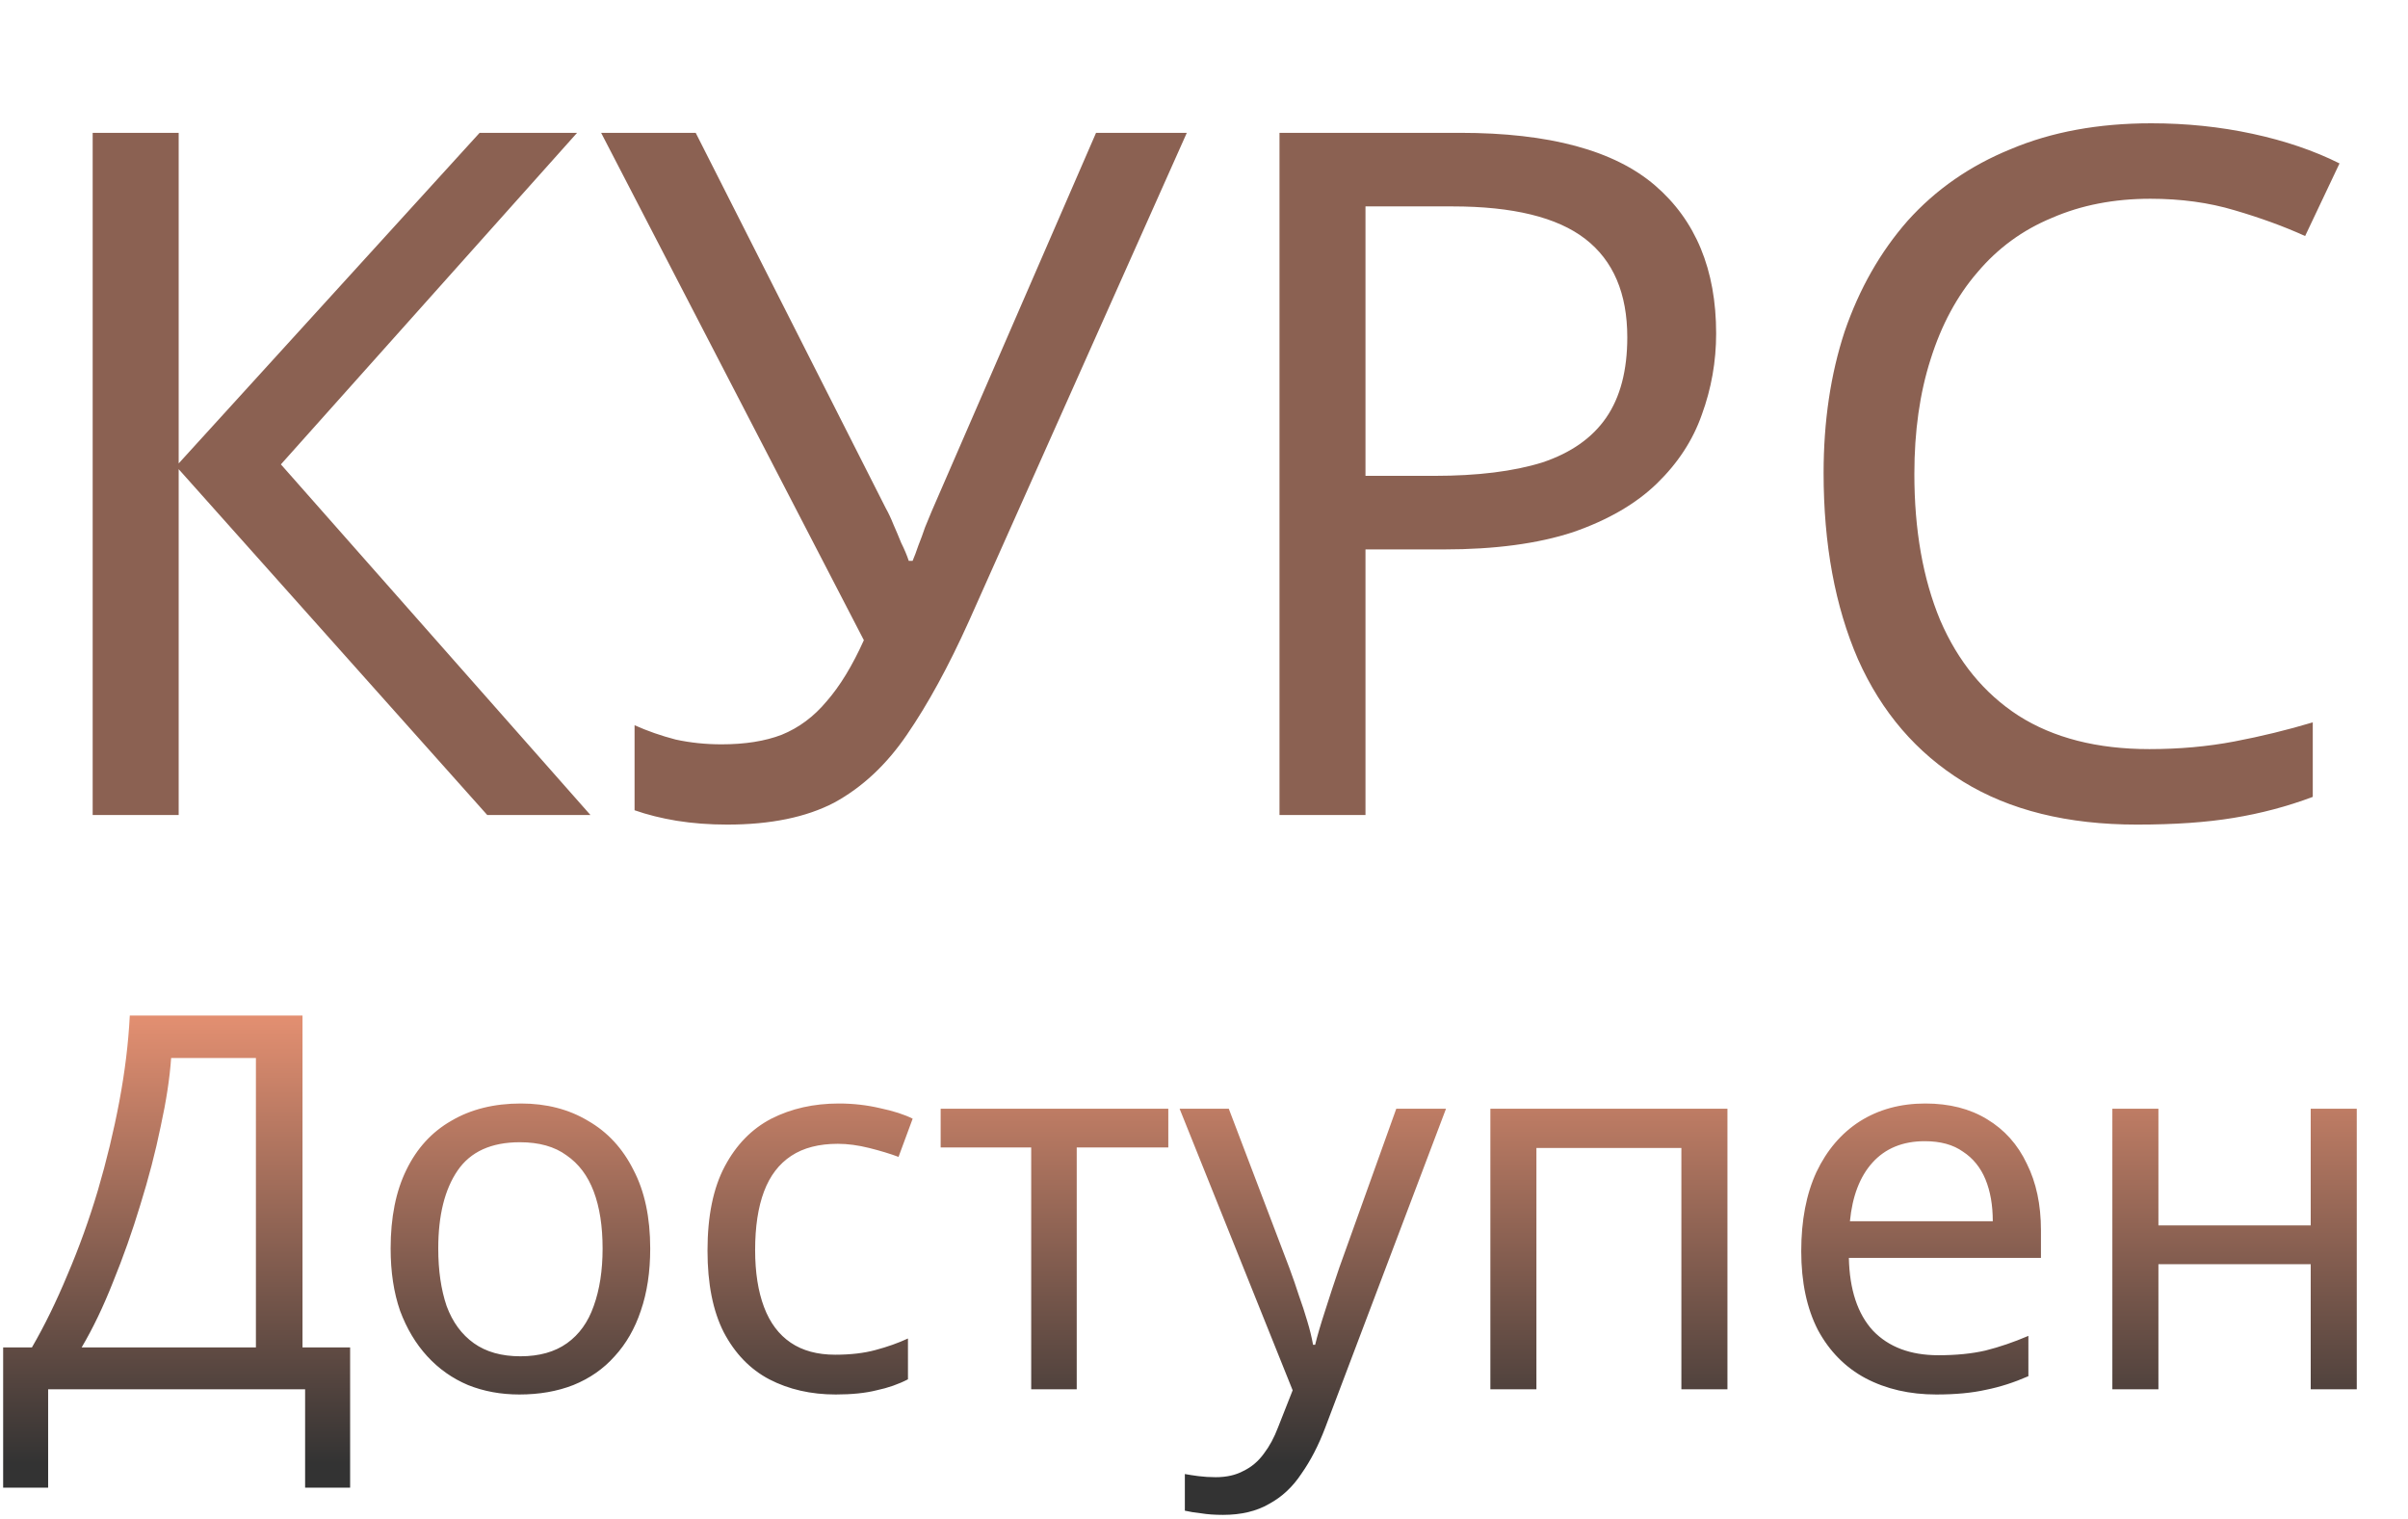
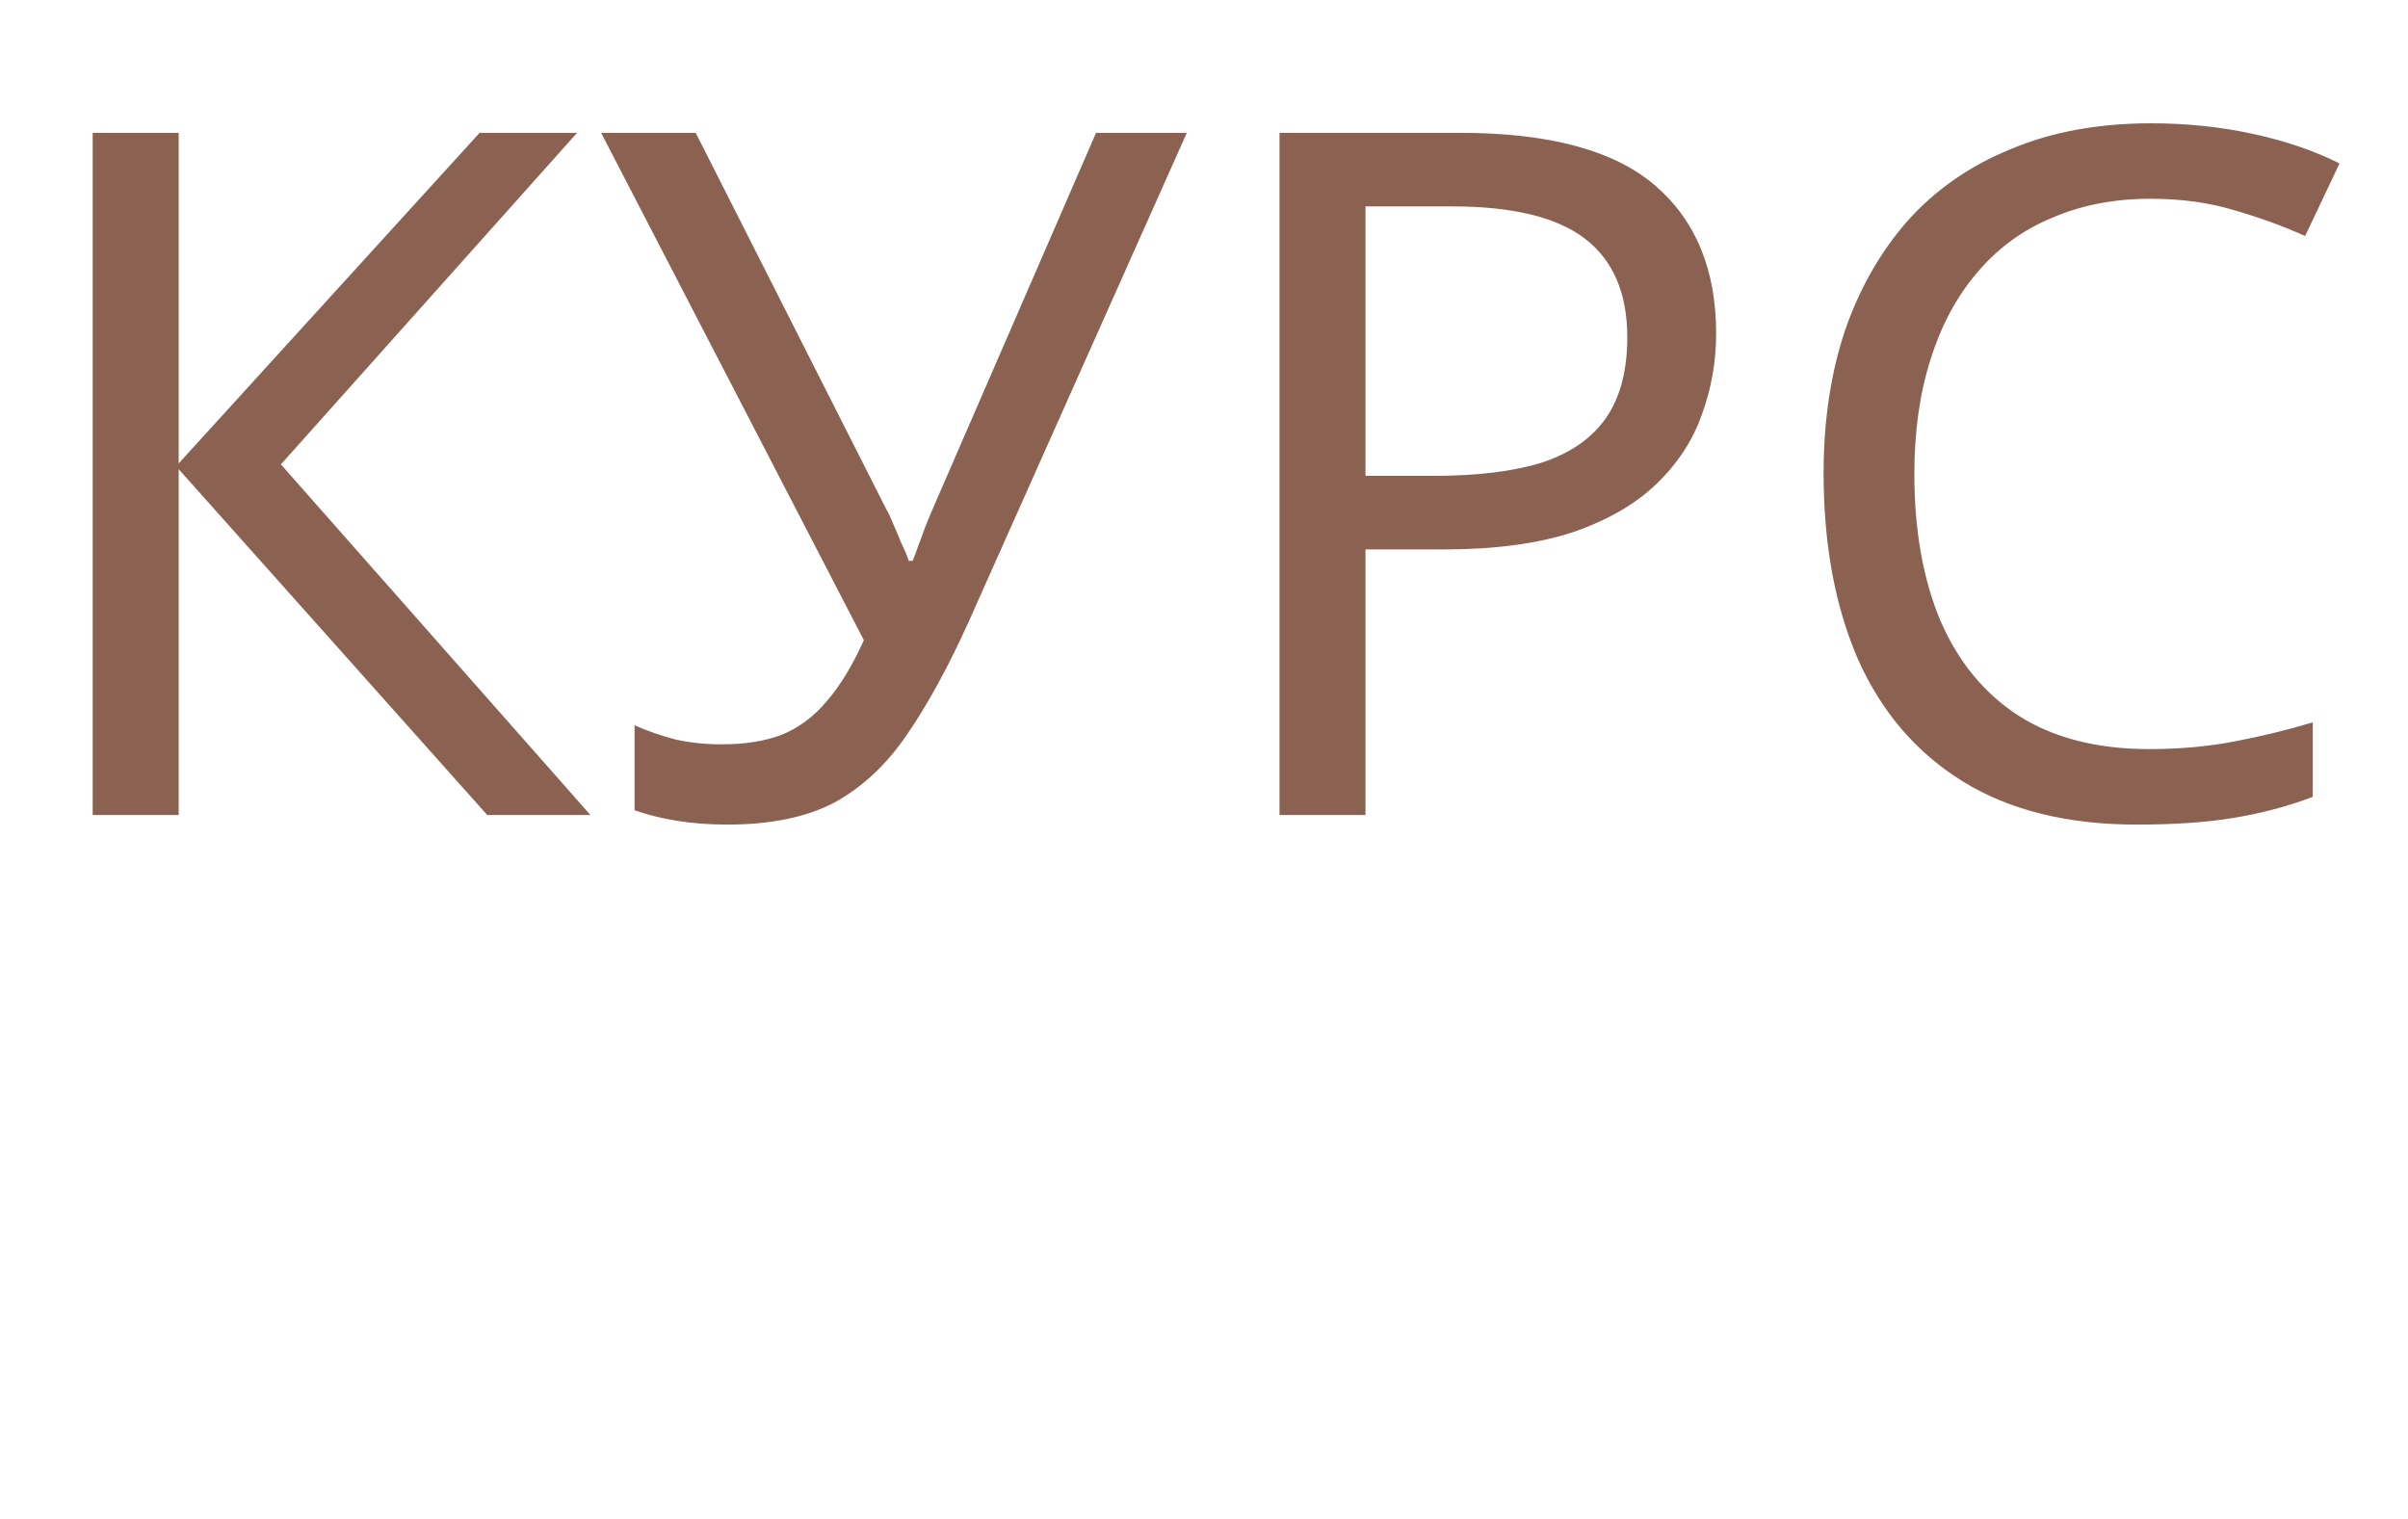
<svg xmlns="http://www.w3.org/2000/svg" width="130" height="82" viewBox="0 0 130 82" fill="none">
  <path d="M31.877 44H26.306L9.646 25.328V44H5.003V7.171H9.646V25.018L25.893 7.171H31.155L15.165 25.07L31.877 44ZM52.311 33.529C51.211 35.971 50.093 38.017 48.959 39.667C47.858 41.283 46.551 42.504 45.038 43.33C43.525 44.12 41.6 44.516 39.261 44.516C38.298 44.516 37.387 44.447 36.528 44.309C35.702 44.172 34.946 43.983 34.258 43.742V39.151C34.946 39.461 35.685 39.719 36.476 39.925C37.267 40.097 38.092 40.183 38.952 40.183C40.224 40.183 41.307 40.011 42.201 39.667C43.13 39.289 43.938 38.687 44.626 37.862C45.348 37.037 46.018 35.936 46.637 34.561L32.453 7.171H37.559L47.824 27.443C47.961 27.683 48.099 27.976 48.236 28.32C48.374 28.629 48.511 28.956 48.649 29.299C48.821 29.643 48.959 29.97 49.062 30.279H49.268C49.371 30.039 49.474 29.764 49.578 29.454C49.715 29.11 49.835 28.784 49.938 28.474C50.076 28.13 50.196 27.838 50.3 27.597L59.172 7.171H64.072L52.311 33.529ZM78.825 7.171C83.639 7.171 87.147 8.117 89.347 10.008C91.548 11.9 92.649 14.565 92.649 18.003C92.649 19.516 92.391 20.978 91.875 22.388C91.393 23.763 90.585 25.001 89.451 26.102C88.316 27.202 86.803 28.079 84.912 28.732C83.02 29.351 80.699 29.661 77.948 29.661H73.718V44H69.076V7.171H78.825ZM78.412 11.143H73.718V25.689H77.432C79.771 25.689 81.713 25.448 83.261 24.967C84.808 24.451 85.96 23.643 86.717 22.542C87.473 21.442 87.852 19.998 87.852 18.21C87.852 15.837 87.095 14.066 85.582 12.897C84.069 11.728 81.679 11.143 78.412 11.143ZM116.09 10.73C114.13 10.73 112.359 11.074 110.778 11.762C109.196 12.415 107.855 13.396 106.754 14.702C105.654 15.975 104.811 17.539 104.227 19.396C103.642 21.218 103.35 23.282 103.35 25.586C103.35 28.612 103.814 31.242 104.743 33.477C105.705 35.713 107.115 37.432 108.972 38.636C110.864 39.839 113.219 40.441 116.039 40.441C117.655 40.441 119.185 40.303 120.629 40.028C122.074 39.753 123.484 39.409 124.859 38.997V43.02C123.484 43.536 122.057 43.914 120.578 44.155C119.134 44.395 117.397 44.516 115.368 44.516C111.62 44.516 108.491 43.742 105.981 42.195C103.47 40.647 101.579 38.447 100.307 35.592C99.069 32.738 98.45 29.386 98.45 25.534C98.45 22.749 98.828 20.204 99.585 17.9C100.375 15.596 101.51 13.602 102.989 11.917C104.502 10.232 106.359 8.942 108.56 8.048C110.76 7.12 113.288 6.656 116.142 6.656C118.033 6.656 119.856 6.845 121.609 7.223C123.363 7.601 124.928 8.134 126.303 8.822L124.446 12.742C123.312 12.226 122.039 11.762 120.629 11.349C119.254 10.937 117.741 10.73 116.09 10.73Z" fill="#8B6152" />
-   <path d="M16.331 54.826V72.74H18.902V80.312H16.472V75H2.599V80.312H0.17V72.74H1.724C2.402 71.572 3.042 70.263 3.645 68.812C4.266 67.362 4.813 65.846 5.284 64.263C5.754 62.662 6.141 61.061 6.442 59.46C6.743 57.859 6.932 56.315 7.007 54.826H16.331ZM9.239 57.115C9.164 58.208 8.975 59.441 8.674 60.816C8.392 62.191 8.024 63.604 7.572 65.055C7.139 66.486 6.649 67.871 6.103 69.208C5.576 70.545 5.01 71.722 4.408 72.74H13.816V57.115H9.239ZM35.103 67.4C35.103 68.662 34.934 69.782 34.595 70.762C34.275 71.722 33.804 72.542 33.182 73.22C32.579 73.898 31.835 74.416 30.95 74.774C30.084 75.113 29.113 75.282 28.04 75.282C27.041 75.282 26.118 75.113 25.271 74.774C24.423 74.416 23.689 73.898 23.067 73.22C22.445 72.542 21.956 71.722 21.598 70.762C21.259 69.782 21.089 68.662 21.089 67.4C21.089 65.723 21.372 64.311 21.937 63.161C22.502 61.994 23.312 61.108 24.367 60.505C25.422 59.884 26.674 59.573 28.125 59.573C29.5 59.573 30.705 59.884 31.741 60.505C32.796 61.108 33.615 61.994 34.199 63.161C34.802 64.311 35.103 65.723 35.103 67.4ZM23.66 67.4C23.66 68.586 23.811 69.622 24.112 70.508C24.433 71.374 24.922 72.043 25.582 72.514C26.241 72.984 27.079 73.22 28.096 73.22C29.113 73.22 29.952 72.984 30.611 72.514C31.27 72.043 31.75 71.374 32.052 70.508C32.372 69.622 32.532 68.586 32.532 67.4C32.532 66.194 32.372 65.168 32.052 64.32C31.732 63.472 31.242 62.822 30.583 62.37C29.942 61.899 29.104 61.664 28.068 61.664C26.523 61.664 25.403 62.173 24.706 63.19C24.009 64.207 23.66 65.61 23.66 67.4ZM45.119 75.282C43.781 75.282 42.585 75.009 41.53 74.463C40.494 73.917 39.675 73.069 39.072 71.92C38.488 70.771 38.196 69.302 38.196 67.513C38.196 65.648 38.507 64.132 39.129 62.964C39.75 61.796 40.589 60.939 41.643 60.392C42.717 59.846 43.932 59.573 45.288 59.573C46.06 59.573 46.804 59.658 47.52 59.827C48.236 59.978 48.82 60.166 49.272 60.392L48.509 62.455C48.057 62.286 47.53 62.126 46.927 61.975C46.324 61.824 45.759 61.749 45.232 61.749C44.214 61.749 43.376 61.965 42.717 62.399C42.058 62.832 41.568 63.472 41.248 64.32C40.928 65.168 40.767 66.222 40.767 67.484C40.767 68.69 40.928 69.716 41.248 70.564C41.568 71.412 42.048 72.052 42.689 72.485C43.329 72.919 44.13 73.135 45.09 73.135C45.919 73.135 46.644 73.05 47.266 72.881C47.906 72.711 48.49 72.504 49.018 72.259V74.463C48.509 74.727 47.944 74.925 47.322 75.056C46.72 75.207 45.985 75.282 45.119 75.282ZM63.073 61.947H58.129V75H55.671V61.947H50.783V59.856H63.073V61.947ZM63.683 59.856H66.339L69.617 68.473C69.805 68.982 69.975 69.472 70.125 69.942C70.295 70.413 70.445 70.875 70.577 71.327C70.709 71.76 70.813 72.184 70.888 72.598H71.001C71.114 72.127 71.293 71.515 71.538 70.762C71.783 69.99 72.037 69.217 72.301 68.445L75.38 59.856H78.065L71.538 77.091C71.18 78.033 70.756 78.852 70.266 79.549C69.796 80.265 69.212 80.811 68.515 81.188C67.837 81.583 67.008 81.781 66.028 81.781C65.576 81.781 65.181 81.753 64.842 81.696C64.503 81.659 64.211 81.612 63.966 81.555V79.577C64.173 79.615 64.418 79.653 64.7 79.69C65.002 79.728 65.312 79.747 65.633 79.747C66.217 79.747 66.716 79.634 67.13 79.408C67.563 79.201 67.931 78.89 68.232 78.475C68.534 78.08 68.788 77.609 68.995 77.063L69.786 75.056L63.683 59.856ZM93.259 59.856V75H90.772V61.975H82.946V75H80.46V59.856H93.259ZM103.94 59.573C105.239 59.573 106.351 59.856 107.274 60.421C108.215 60.986 108.931 61.786 109.421 62.822C109.93 63.84 110.184 65.036 110.184 66.411V67.908H99.814C99.852 69.622 100.285 70.931 101.114 71.835C101.962 72.721 103.139 73.163 104.646 73.163C105.607 73.163 106.454 73.079 107.189 72.909C107.942 72.721 108.715 72.457 109.506 72.118V74.294C108.733 74.633 107.971 74.878 107.217 75.028C106.464 75.198 105.569 75.282 104.533 75.282C103.101 75.282 101.83 74.991 100.719 74.407C99.626 73.823 98.769 72.956 98.147 71.807C97.545 70.639 97.243 69.217 97.243 67.541C97.243 65.883 97.516 64.461 98.063 63.275C98.628 62.088 99.409 61.174 100.408 60.534C101.425 59.893 102.602 59.573 103.94 59.573ZM103.911 61.608C102.725 61.608 101.783 61.994 101.086 62.766C100.408 63.519 100.003 64.574 99.871 65.93H107.584C107.584 65.064 107.453 64.311 107.189 63.67C106.925 63.03 106.52 62.53 105.974 62.173C105.446 61.796 104.759 61.608 103.911 61.608ZM116.526 59.856V66.156H124.748V59.856H127.234V75H124.748V68.247H116.526V75H114.039V59.856H116.526Z" fill="url(#paint0_linear_302_3)" />
  <defs>
    <linearGradient id="paint0_linear_302_3" x1="65" y1="51" x2="65" y2="79" gradientUnits="userSpaceOnUse">
      <stop stop-color="#FF9E7B" />
      <stop offset="1" stop-color="#333333" />
    </linearGradient>
  </defs>
</svg>